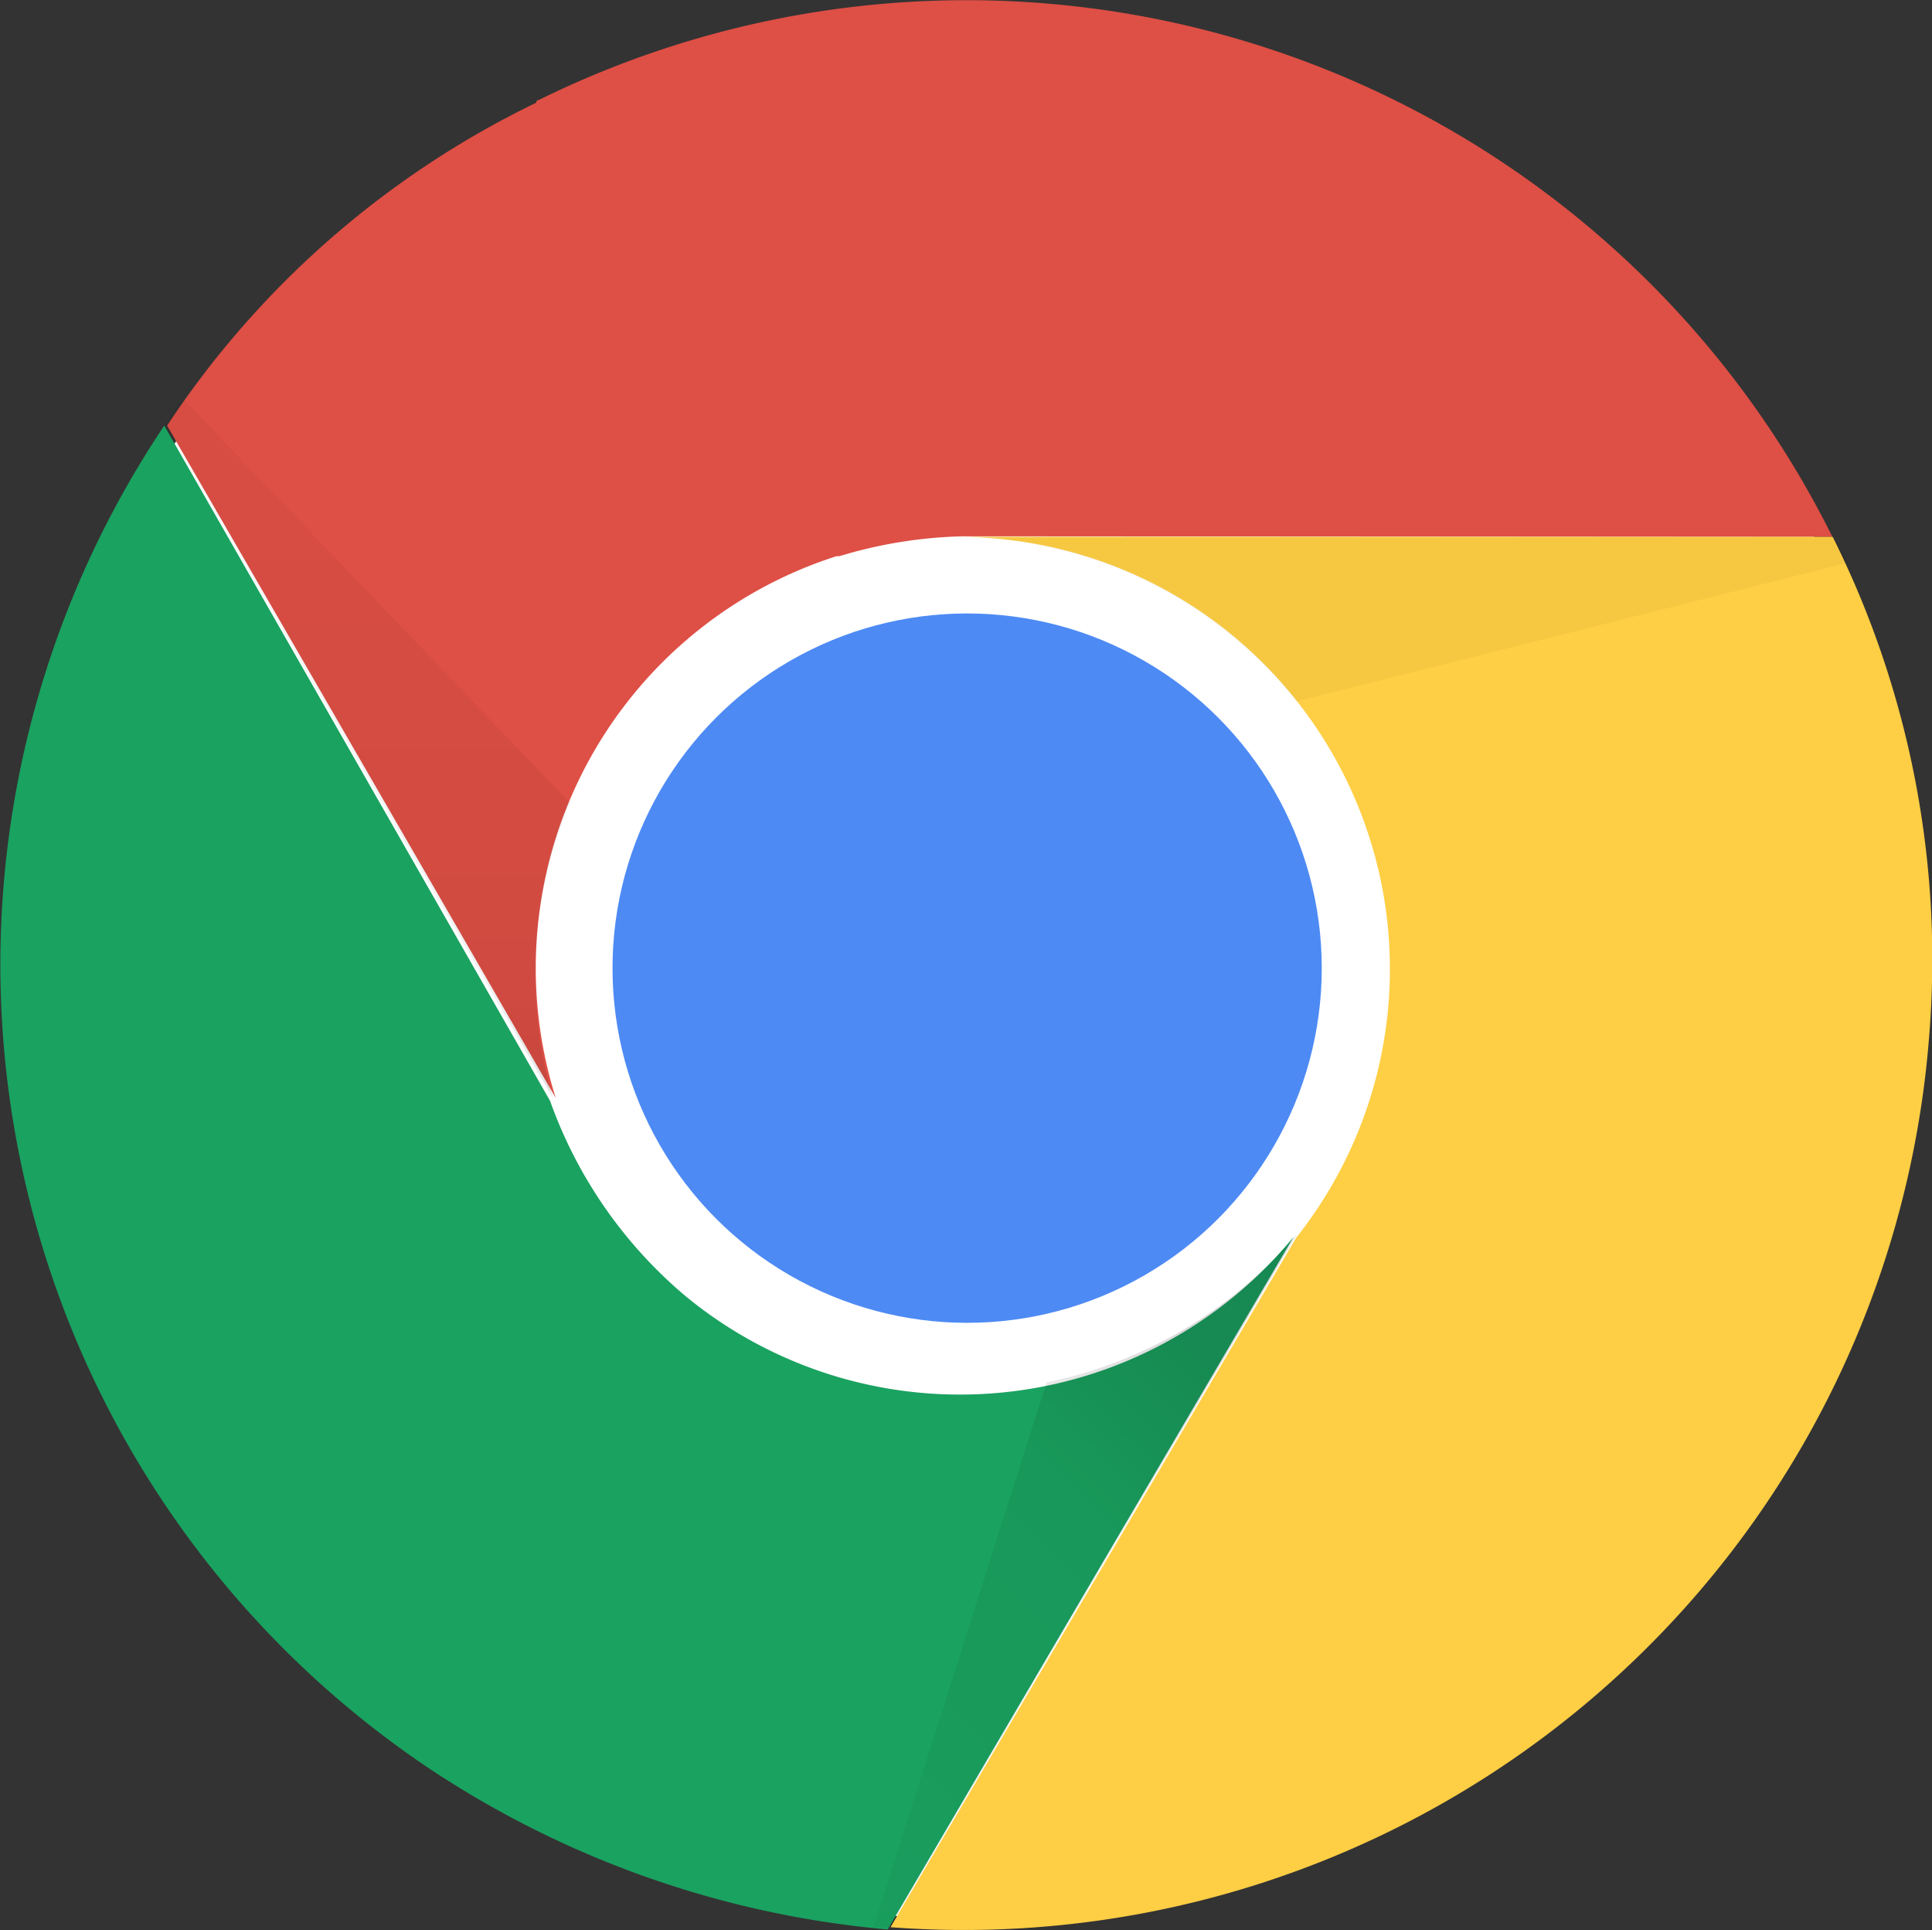
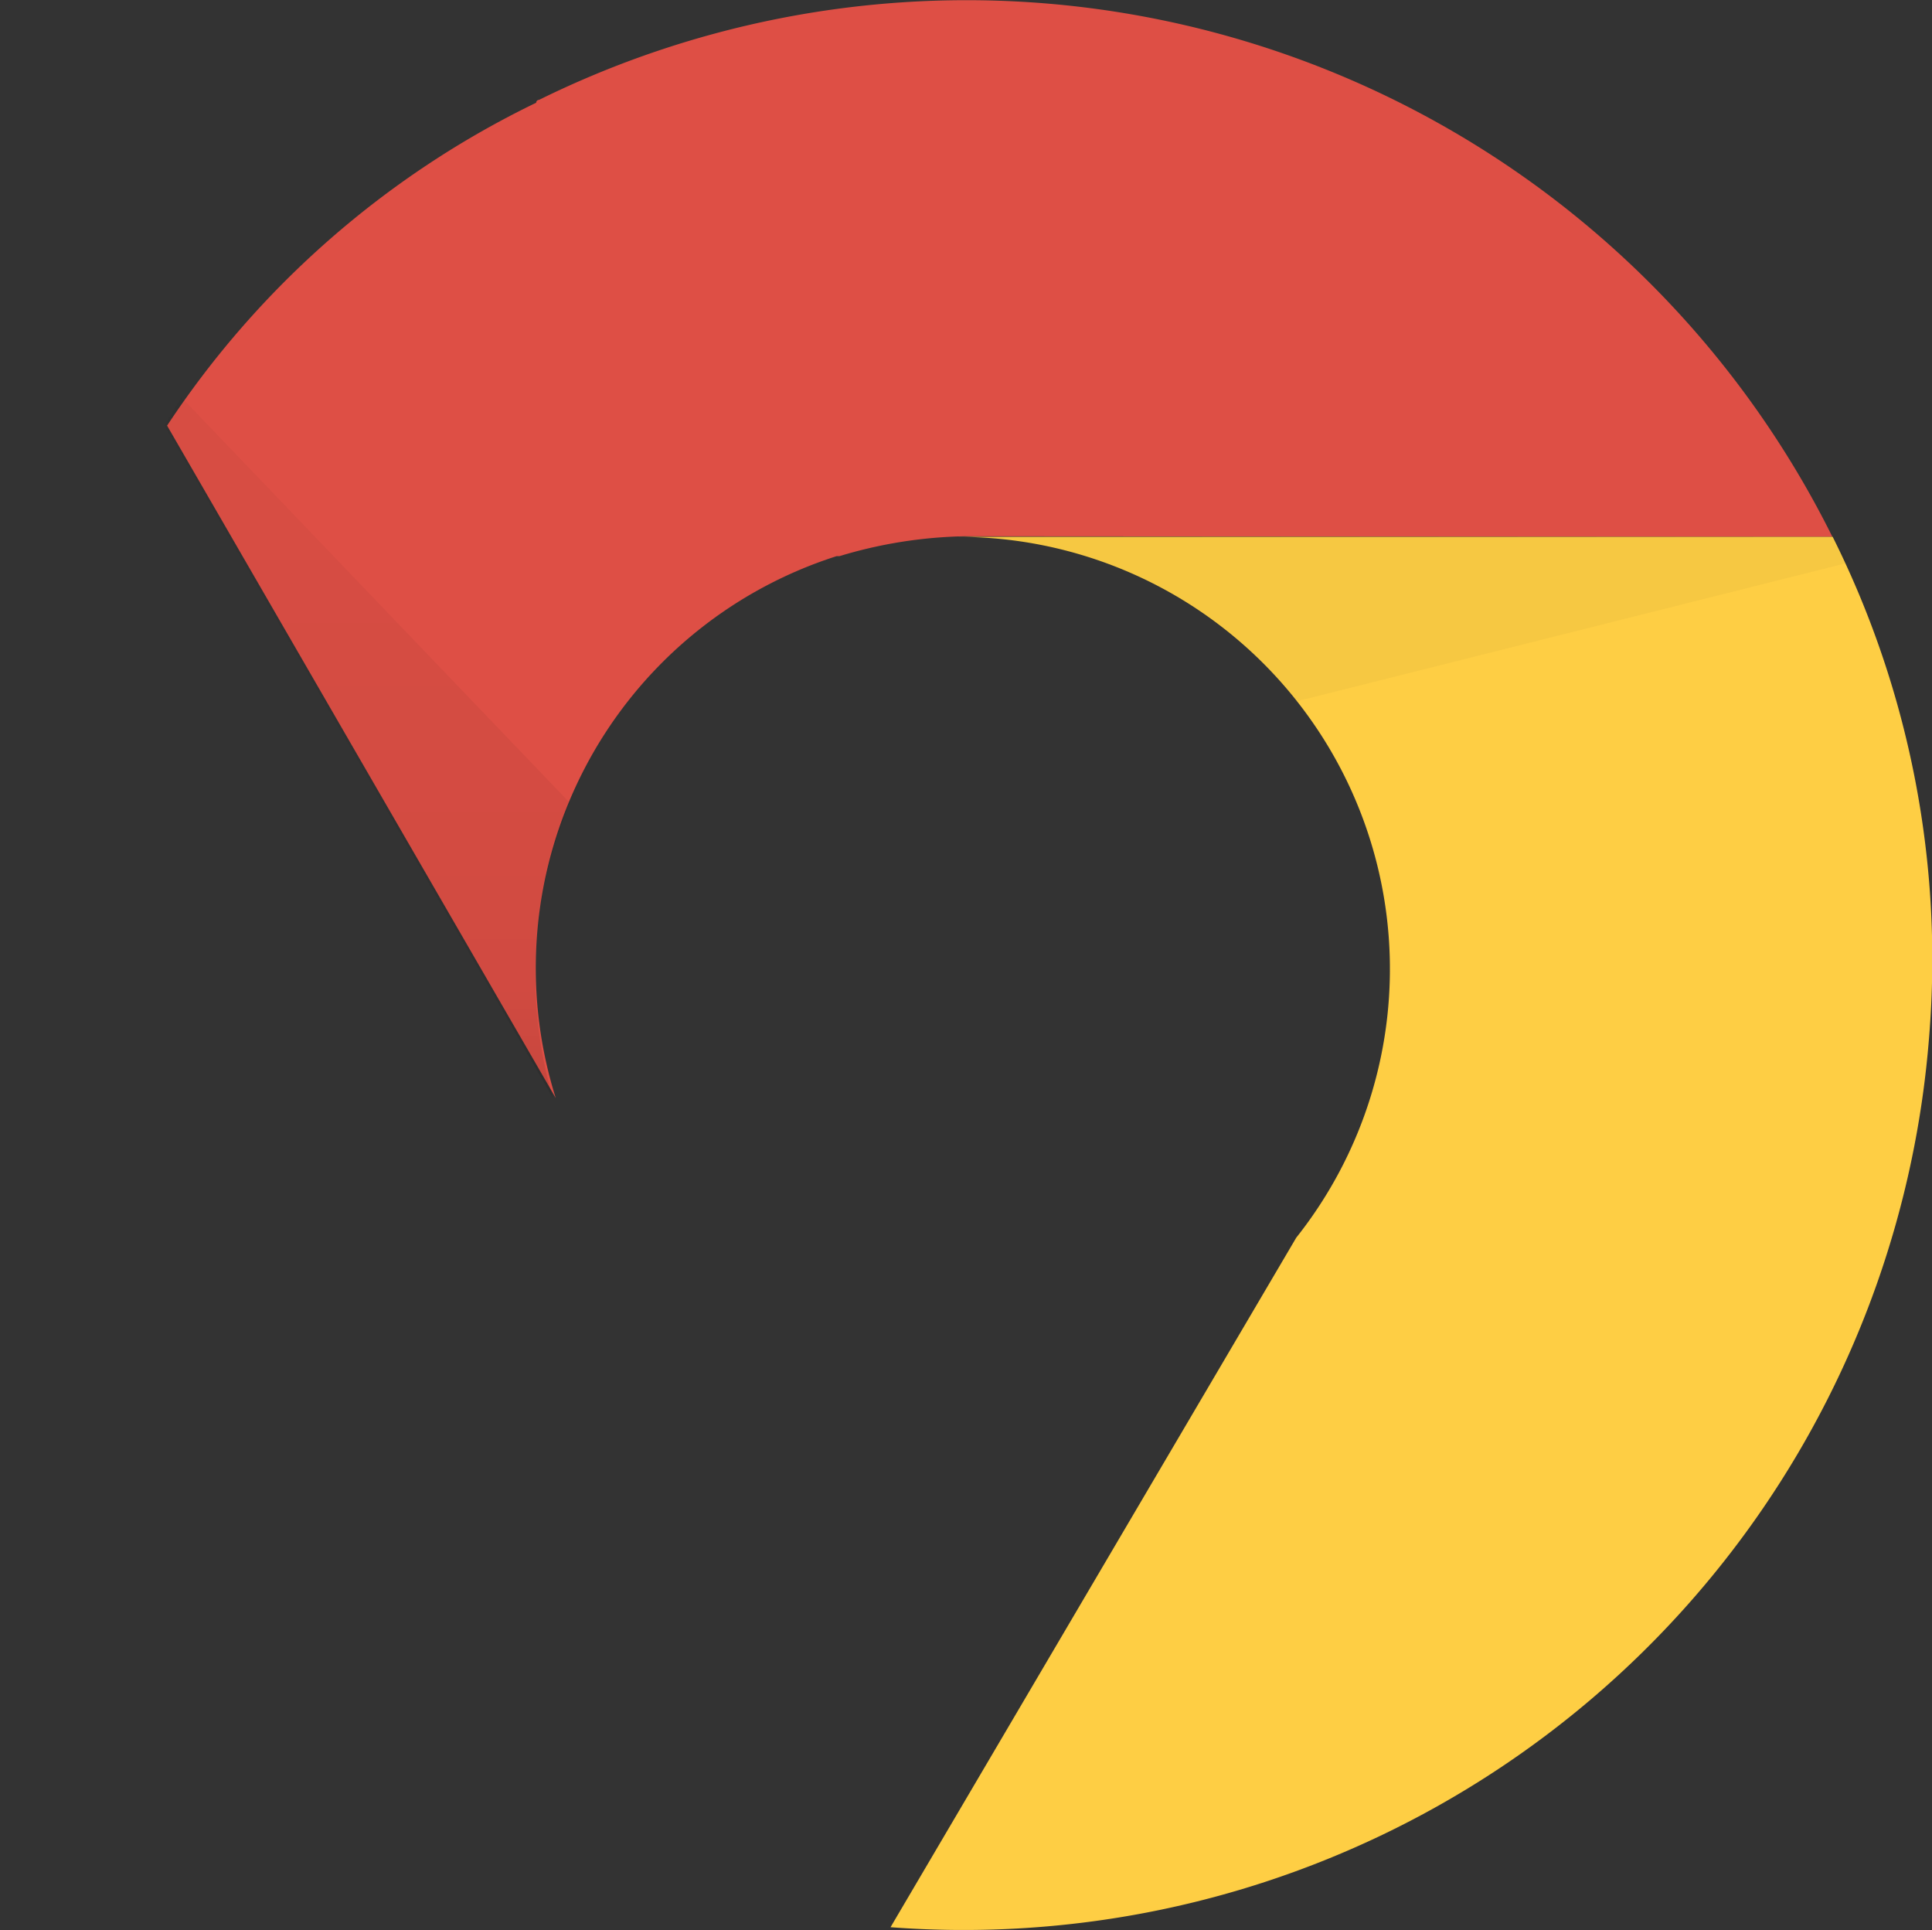
<svg xmlns="http://www.w3.org/2000/svg" xmlns:xlink="http://www.w3.org/1999/xlink" viewBox="0 0 68.1 68.02">
  <rect x="0" y="0" width="68.1" height="68.02" fill="#333333" stroke="none" />
  <defs>
    <style>.cls-1{fill:#fff;}.cls-2{fill:#4d8af4;}.cls-3{fill:#de4f45;}.cls-4{fill:#1aa260;}.cls-5{fill:#fece44;}.cls-6{fill:url(#linear-gradient);}.cls-7{fill:url(#linear-gradient-2);}.cls-8{fill:url(#linear-gradient-3);}</style>
    <linearGradient id="linear-gradient" x1="-1104.17" y1="-1263.63" x2="-1104.17" y2="-1257.37" gradientTransform="matrix(3.89, 0, 0, -3.89, 4308.17, -4873.33)" gradientUnits="userSpaceOnUse">
      <stop offset="0" stop-opacity="0.15" />
      <stop offset="0.3" stop-opacity="0.06" />
      <stop offset="1" stop-opacity="0.03" />
    </linearGradient>
    <linearGradient id="linear-gradient-2" x1="-1096.27" y1="-1265.28" x2="-1100.58" y2="-1269.67" xlink:href="#linear-gradient" />
    <linearGradient id="linear-gradient-3" x1="-1095.71" y1="-1266.94" x2="-1095.08" y2="-1260.75" xlink:href="#linear-gradient" />
  </defs>
  <g id="Layer_2" data-name="Layer 2">
    <g id="Layer_1-2" data-name="Layer 1">
-       <circle class="cls-1" cx="34.09" cy="34.12" r="33.5" />
-       <circle class="cls-2" cx="34.09" cy="34.12" r="12.5" />
      <path class="cls-3" d="M64.59,18.92A34.08,34.08,0,0,0,19,3.52a.1.1,0,0,0-.1.1A32.59,32.59,0,0,0,5.89,15l13.7,23.7a15.24,15.24,0,0,1,9.9-19.1h.1a16.19,16.19,0,0,1,4.4-.7" />
-       <path class="cls-4" d="M5.79,15a34.11,34.11,0,0,0,9.3,47.3A34.69,34.69,0,0,0,31.29,68l14.3-24.4a15.22,15.22,0,0,1-21.4,2.1,16,16,0,0,1-4.8-6.9" />
      <path class="cls-5" d="M31.39,67.92A34.13,34.13,0,0,0,68,36.52a33.32,33.32,0,0,0-3.4-17.6H33.79a15.23,15.23,0,0,1,11.9,24.7" />
      <path class="cls-6" d="M5.79,15l13.7,23.7a15.51,15.51,0,0,1,.6-10.4L6.39,14" />
-       <path class="cls-7" d="M31.39,67.92l14.3-24.4a15.69,15.69,0,0,1-8.8,5.2l-6.1,19.2" />
      <path class="cls-8" d="M64.59,18.92H33.79a15.42,15.42,0,0,1,11.9,5.8l19.5-4.9" />
    </g>
  </g>
</svg>